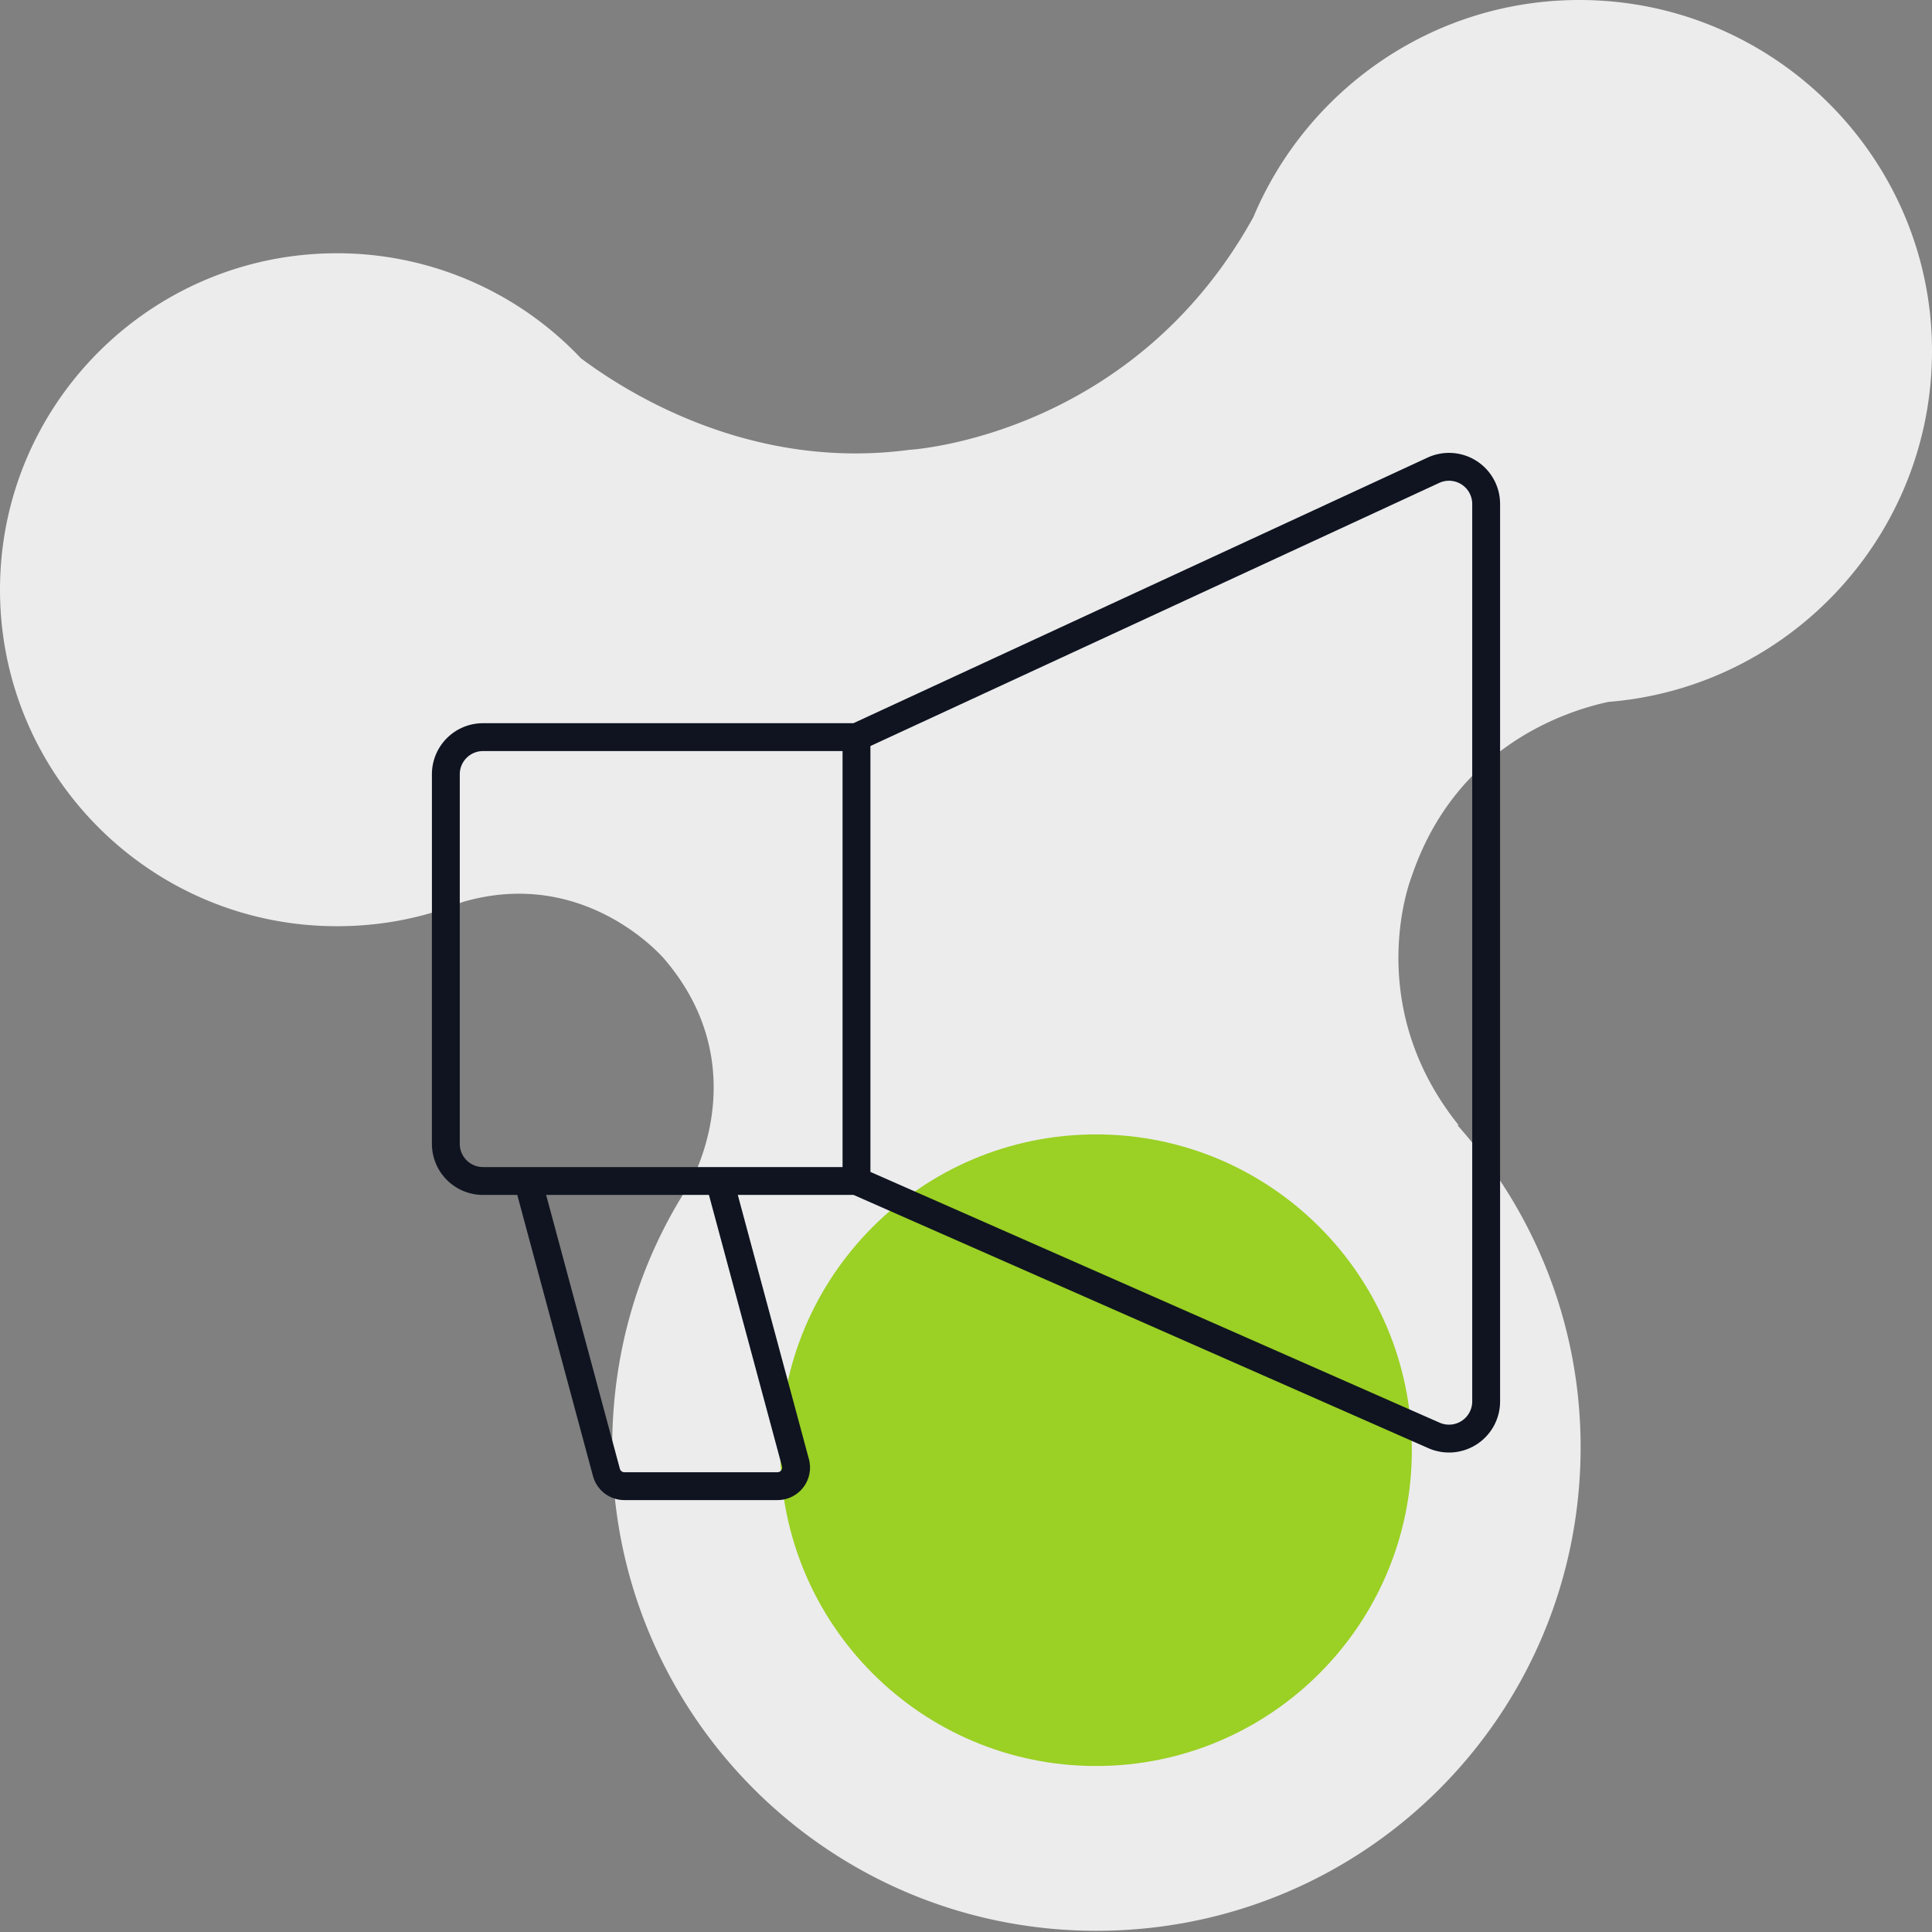
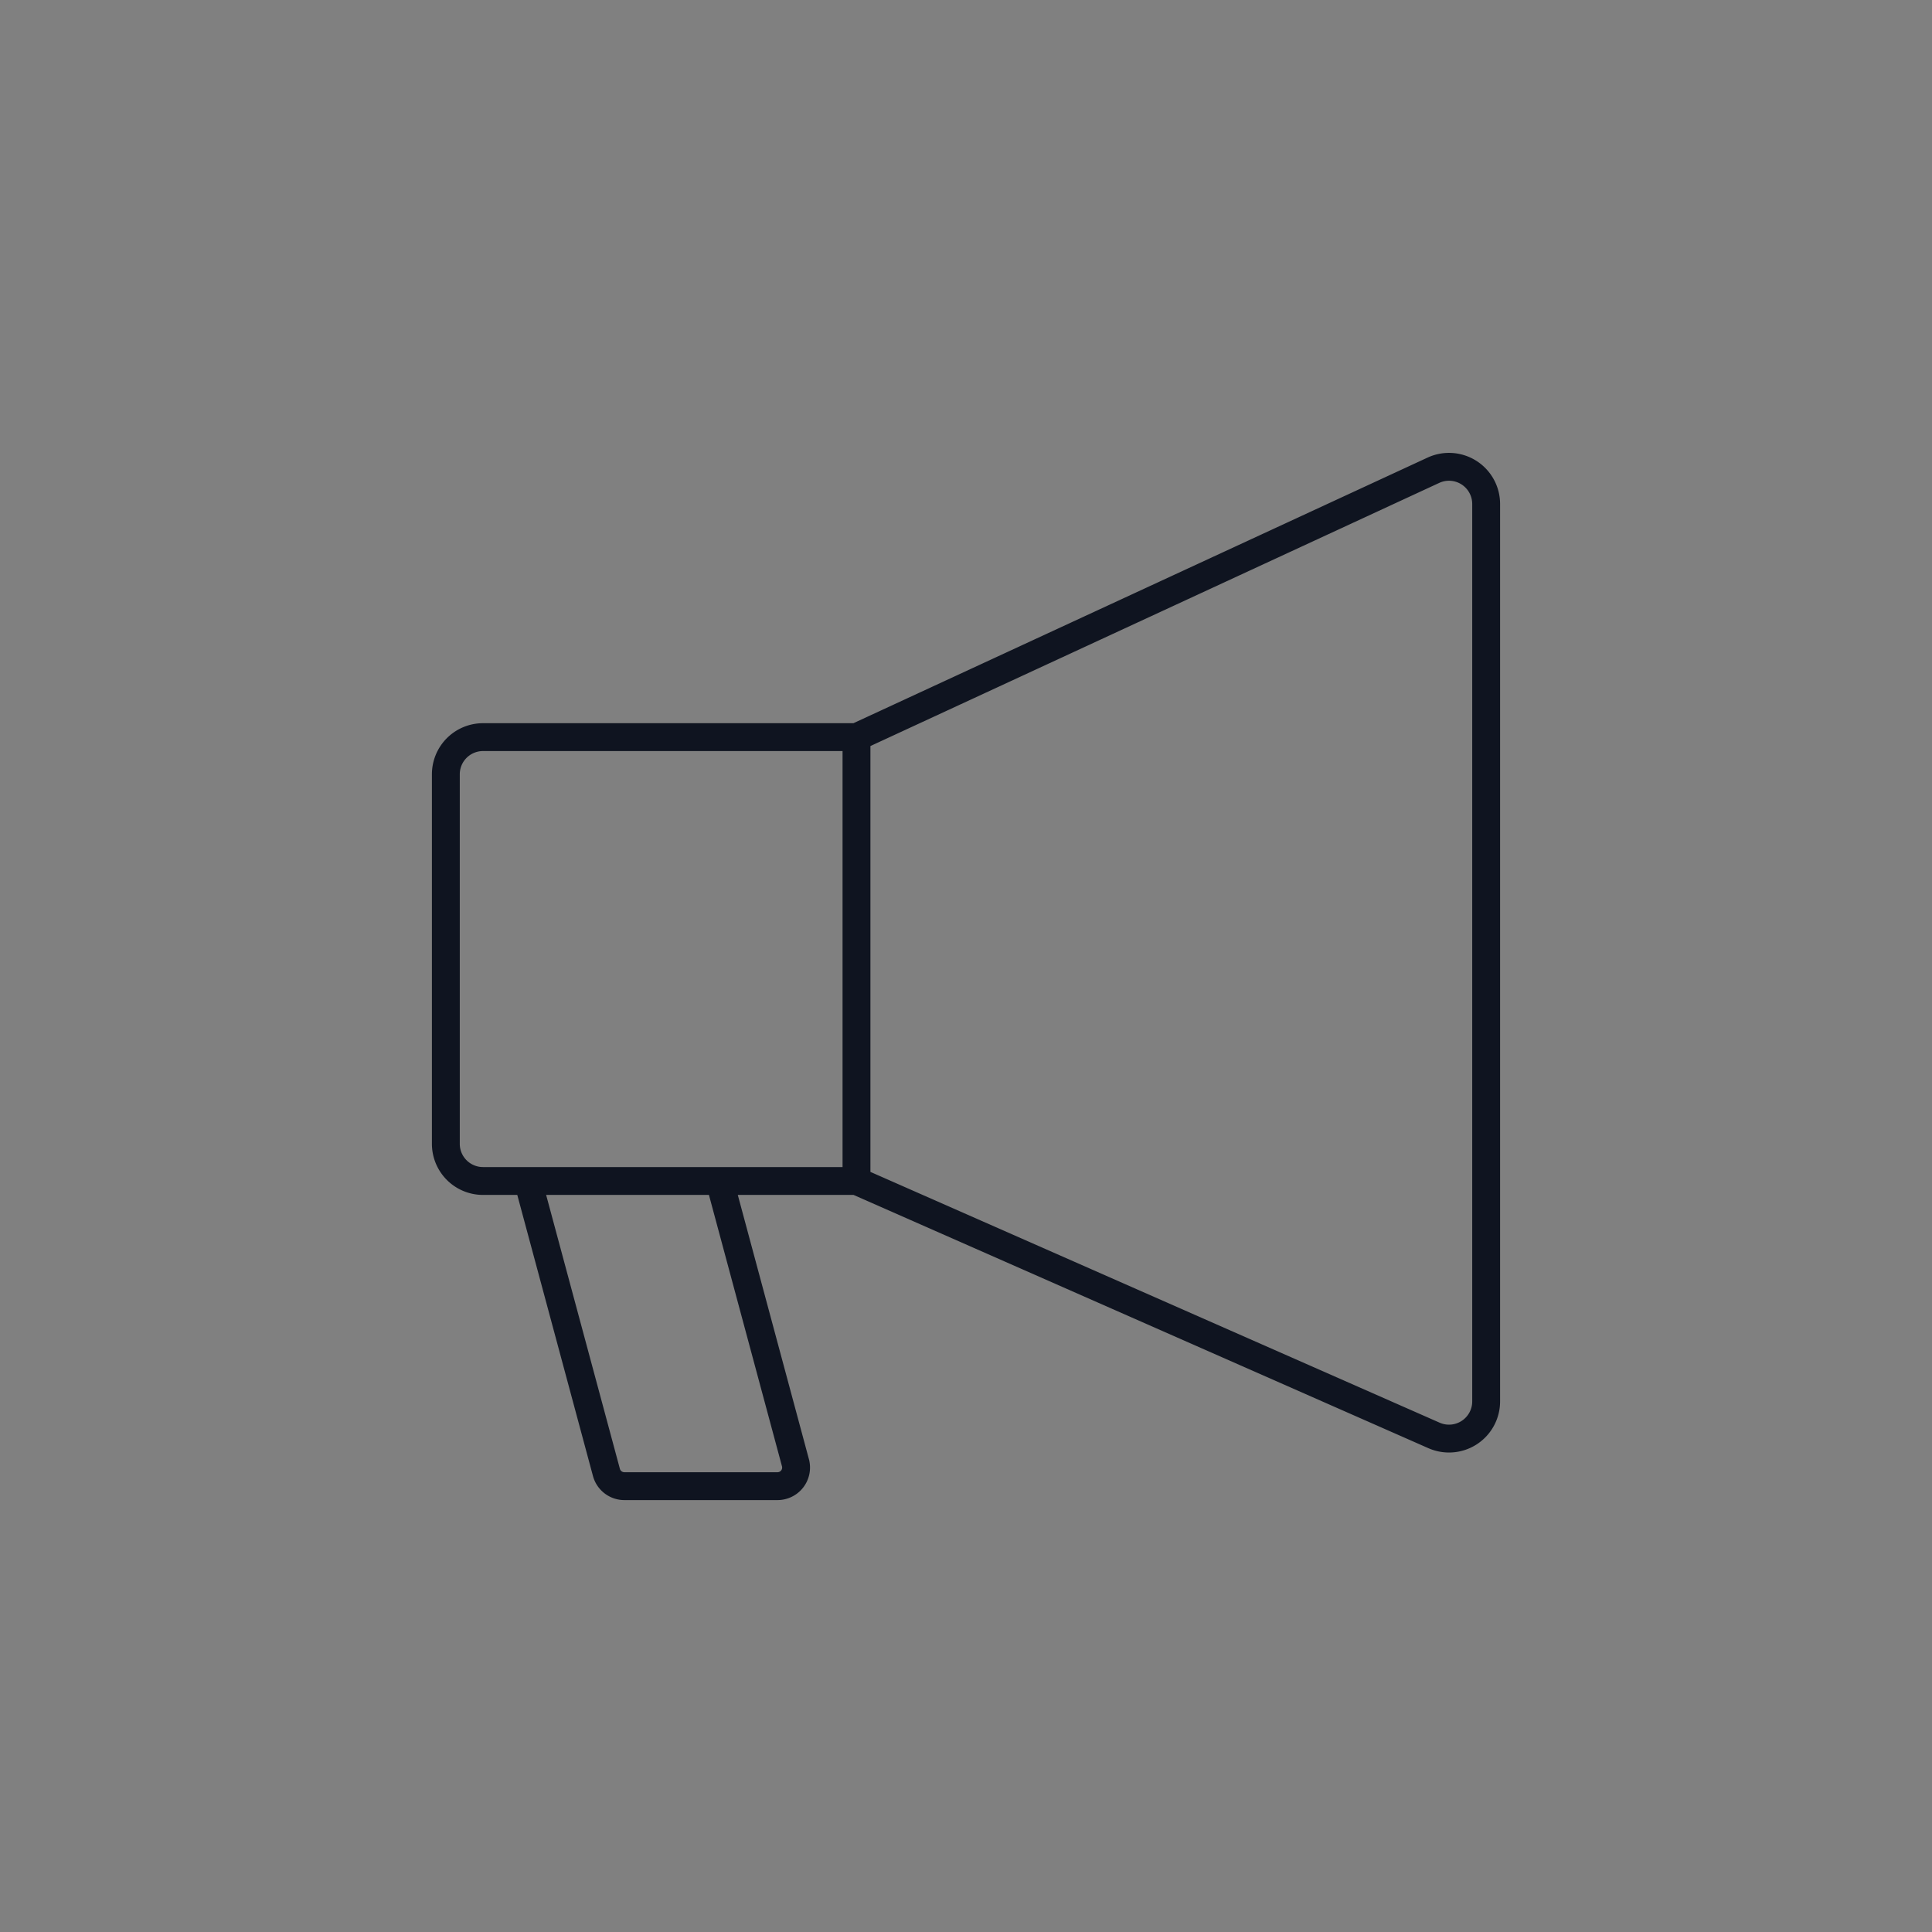
<svg xmlns="http://www.w3.org/2000/svg" width="104" height="104" fill="none">
  <rect width="100%" height="100%" fill="#808080" stroke="none" />
-   <path d="M86.58 37.783c9.75-.78 17.42-8.959 17.42-18.892C104 8.504 95.485 0 85.02 0c-7.93 0-14.69 4.869-17.55 11.685-6.565 11.88-18.525 12.53-18.525 12.53-8.255 1.103-14.82-2.792-17.68-4.934a18.051 18.051 0 0 0-13.13-5.648C8.125 13.633 0 21.748 0 31.745c0 9.998 8.125 18.113 18.135 18.113 2.405 0 4.68-.455 6.76-1.299 6.63-1.947 10.855 3.052 10.855 3.052 4.68 5.453 1.885 11.23 1.365 12.14-2.665 4.09-4.16 8.893-4.16 14.152 0 14.347 11.635 26.032 26.065 26.032 14.43 0 26.065-11.62 26.065-26.032 0-6.687-2.535-12.725-6.63-17.334h.065c-5.265-6.556-2.535-13.373-2.535-13.373 2.34-6.946 8.19-8.894 10.595-9.413z" fill="#ECECED" />
-   <path d="M59 95.065c9.389 0 17-7.611 17-17s-7.611-17-17-17-17 7.611-17 17 7.611 17 17 17z" fill="#9BD024" />
  <path d="m38.737 63.573 4.082 15.167a1 1 0 0 1-.966 1.26H33.61a1 1 0 0 1-.966-.74L28.42 63.573m10.316 0H28.42m10.316 0h7.368m-17.684 0H26a2 2 0 0 1-2-2V41.68a2 2 0 0 1 2-2h20.105m0 0v23.893m0-23.893L77.16 25.314A2 2 0 0 1 80 27.129V75.44a2 2 0 0 1-2.806 1.83L46.105 63.573" stroke="#0F1420" stroke-width="1.5" stroke-miterlimit="10" stroke-linecap="round" />
</svg>